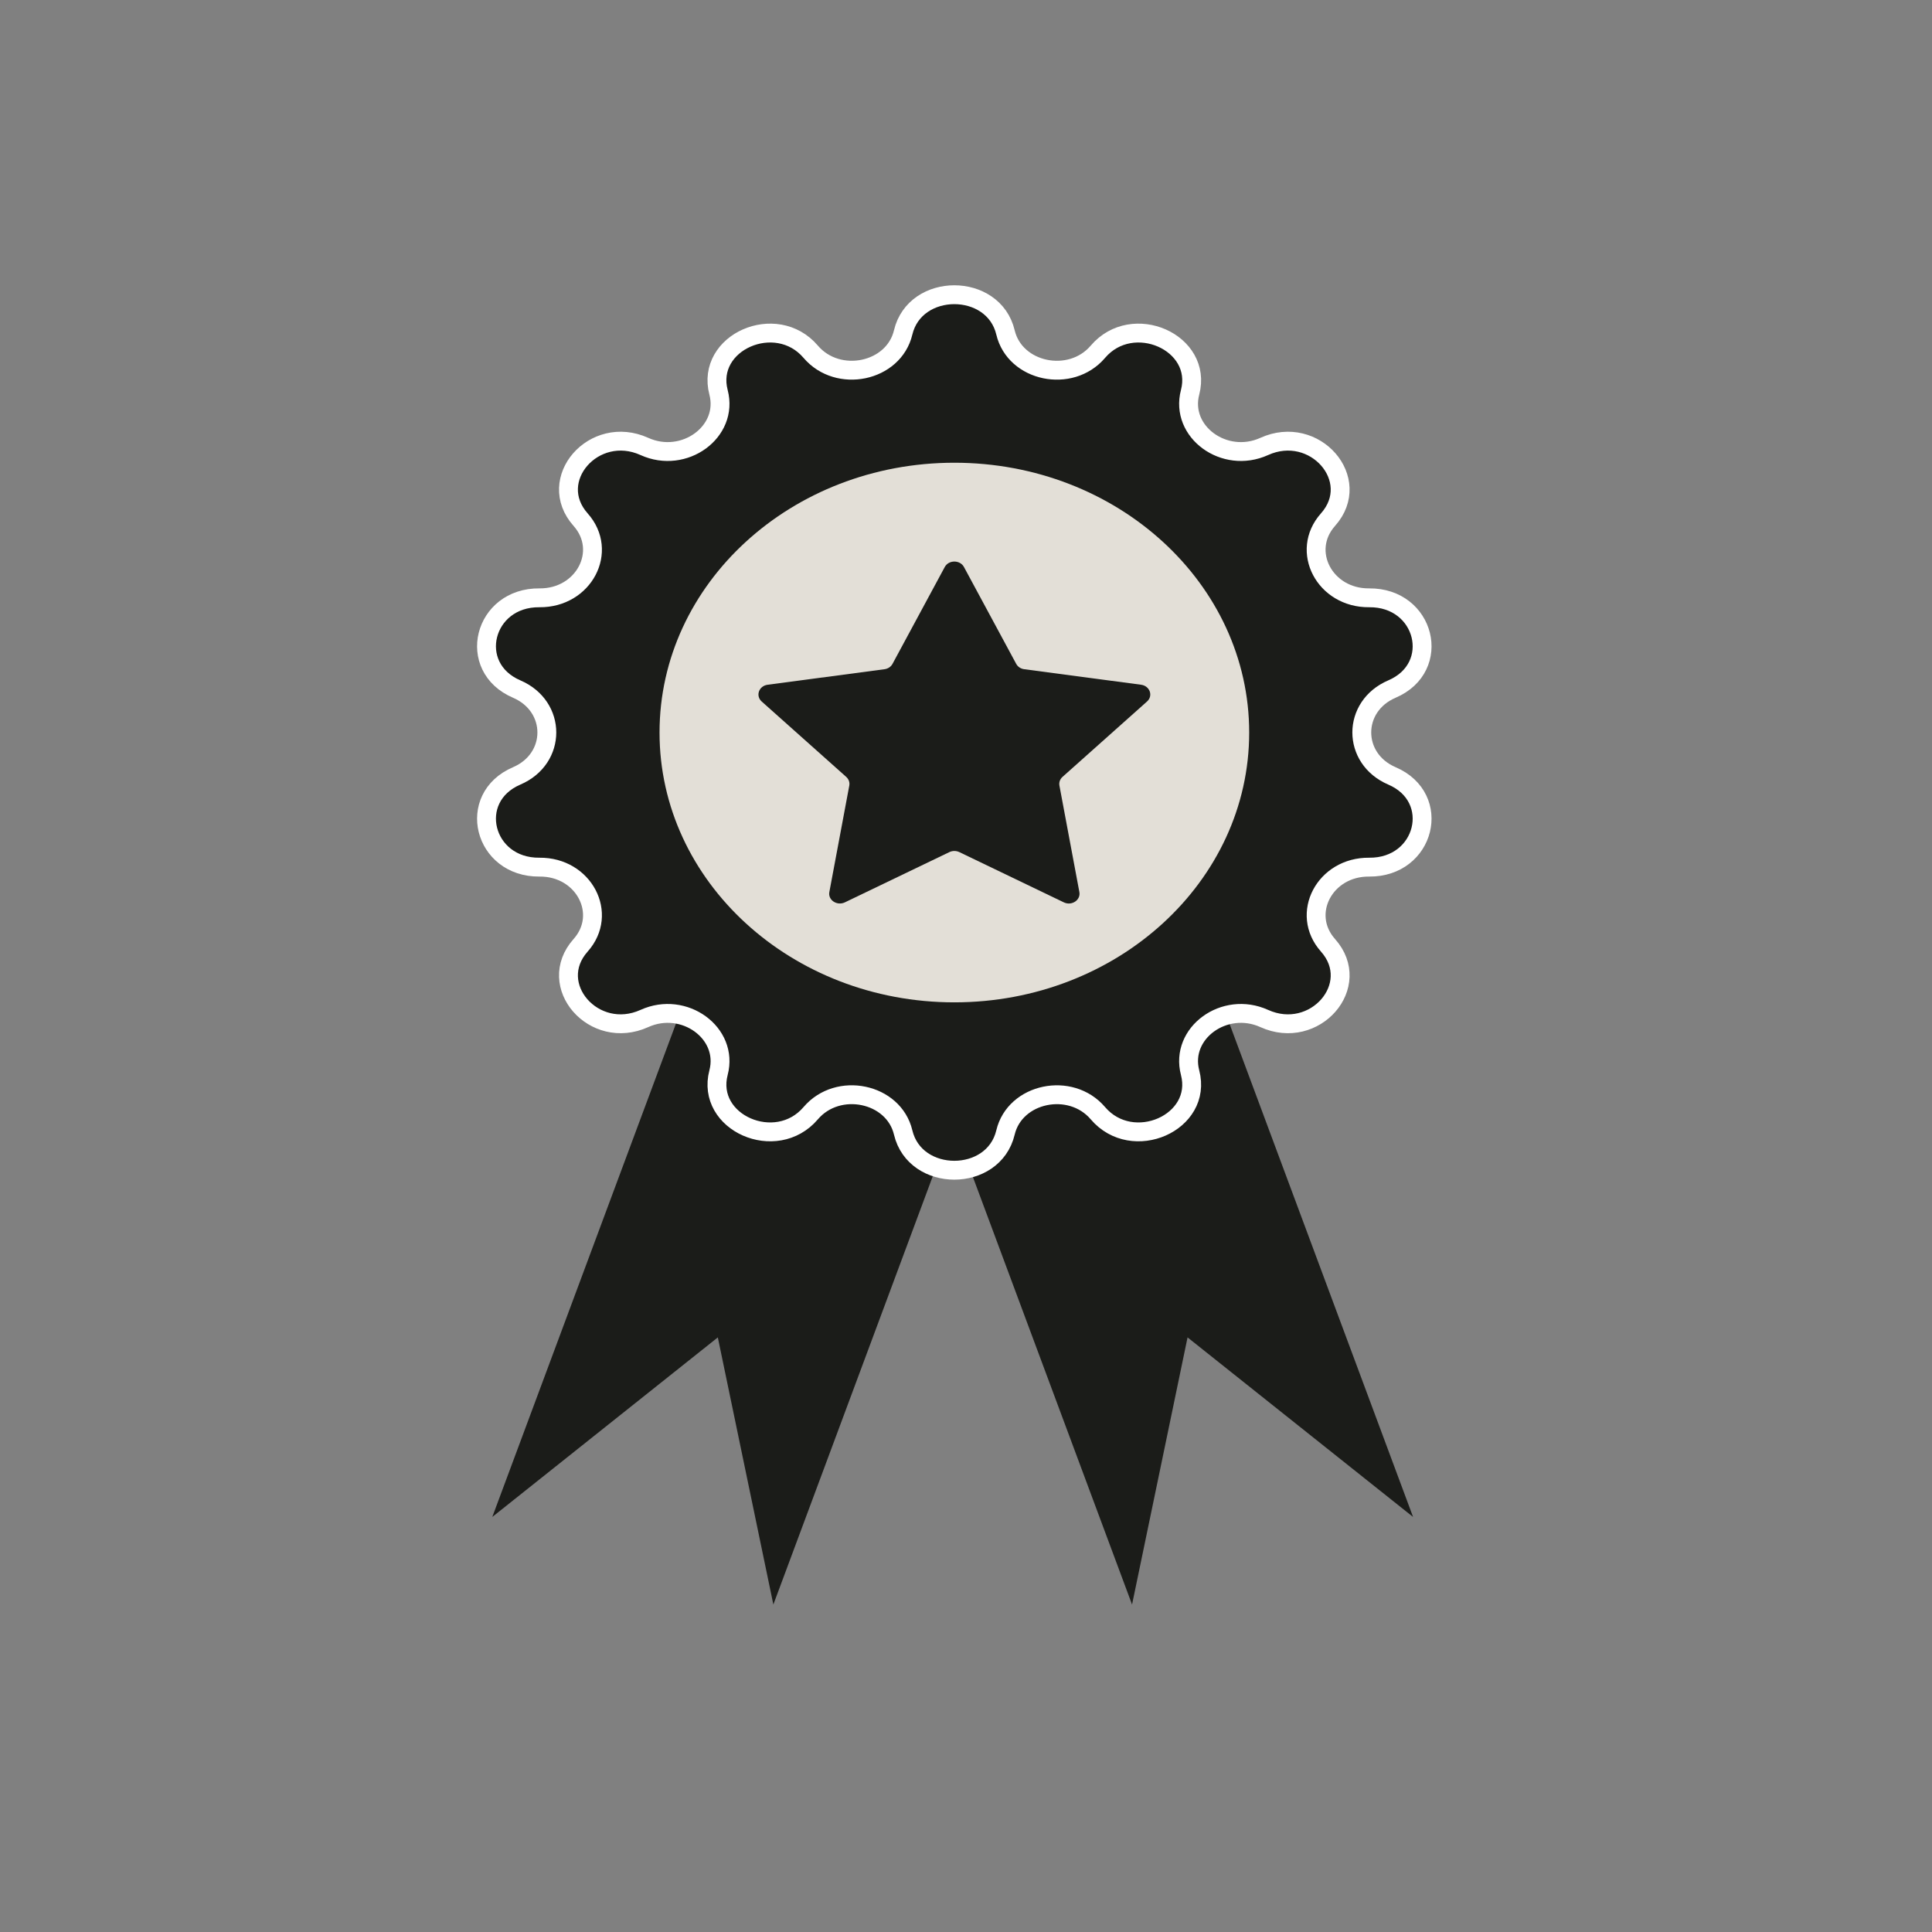
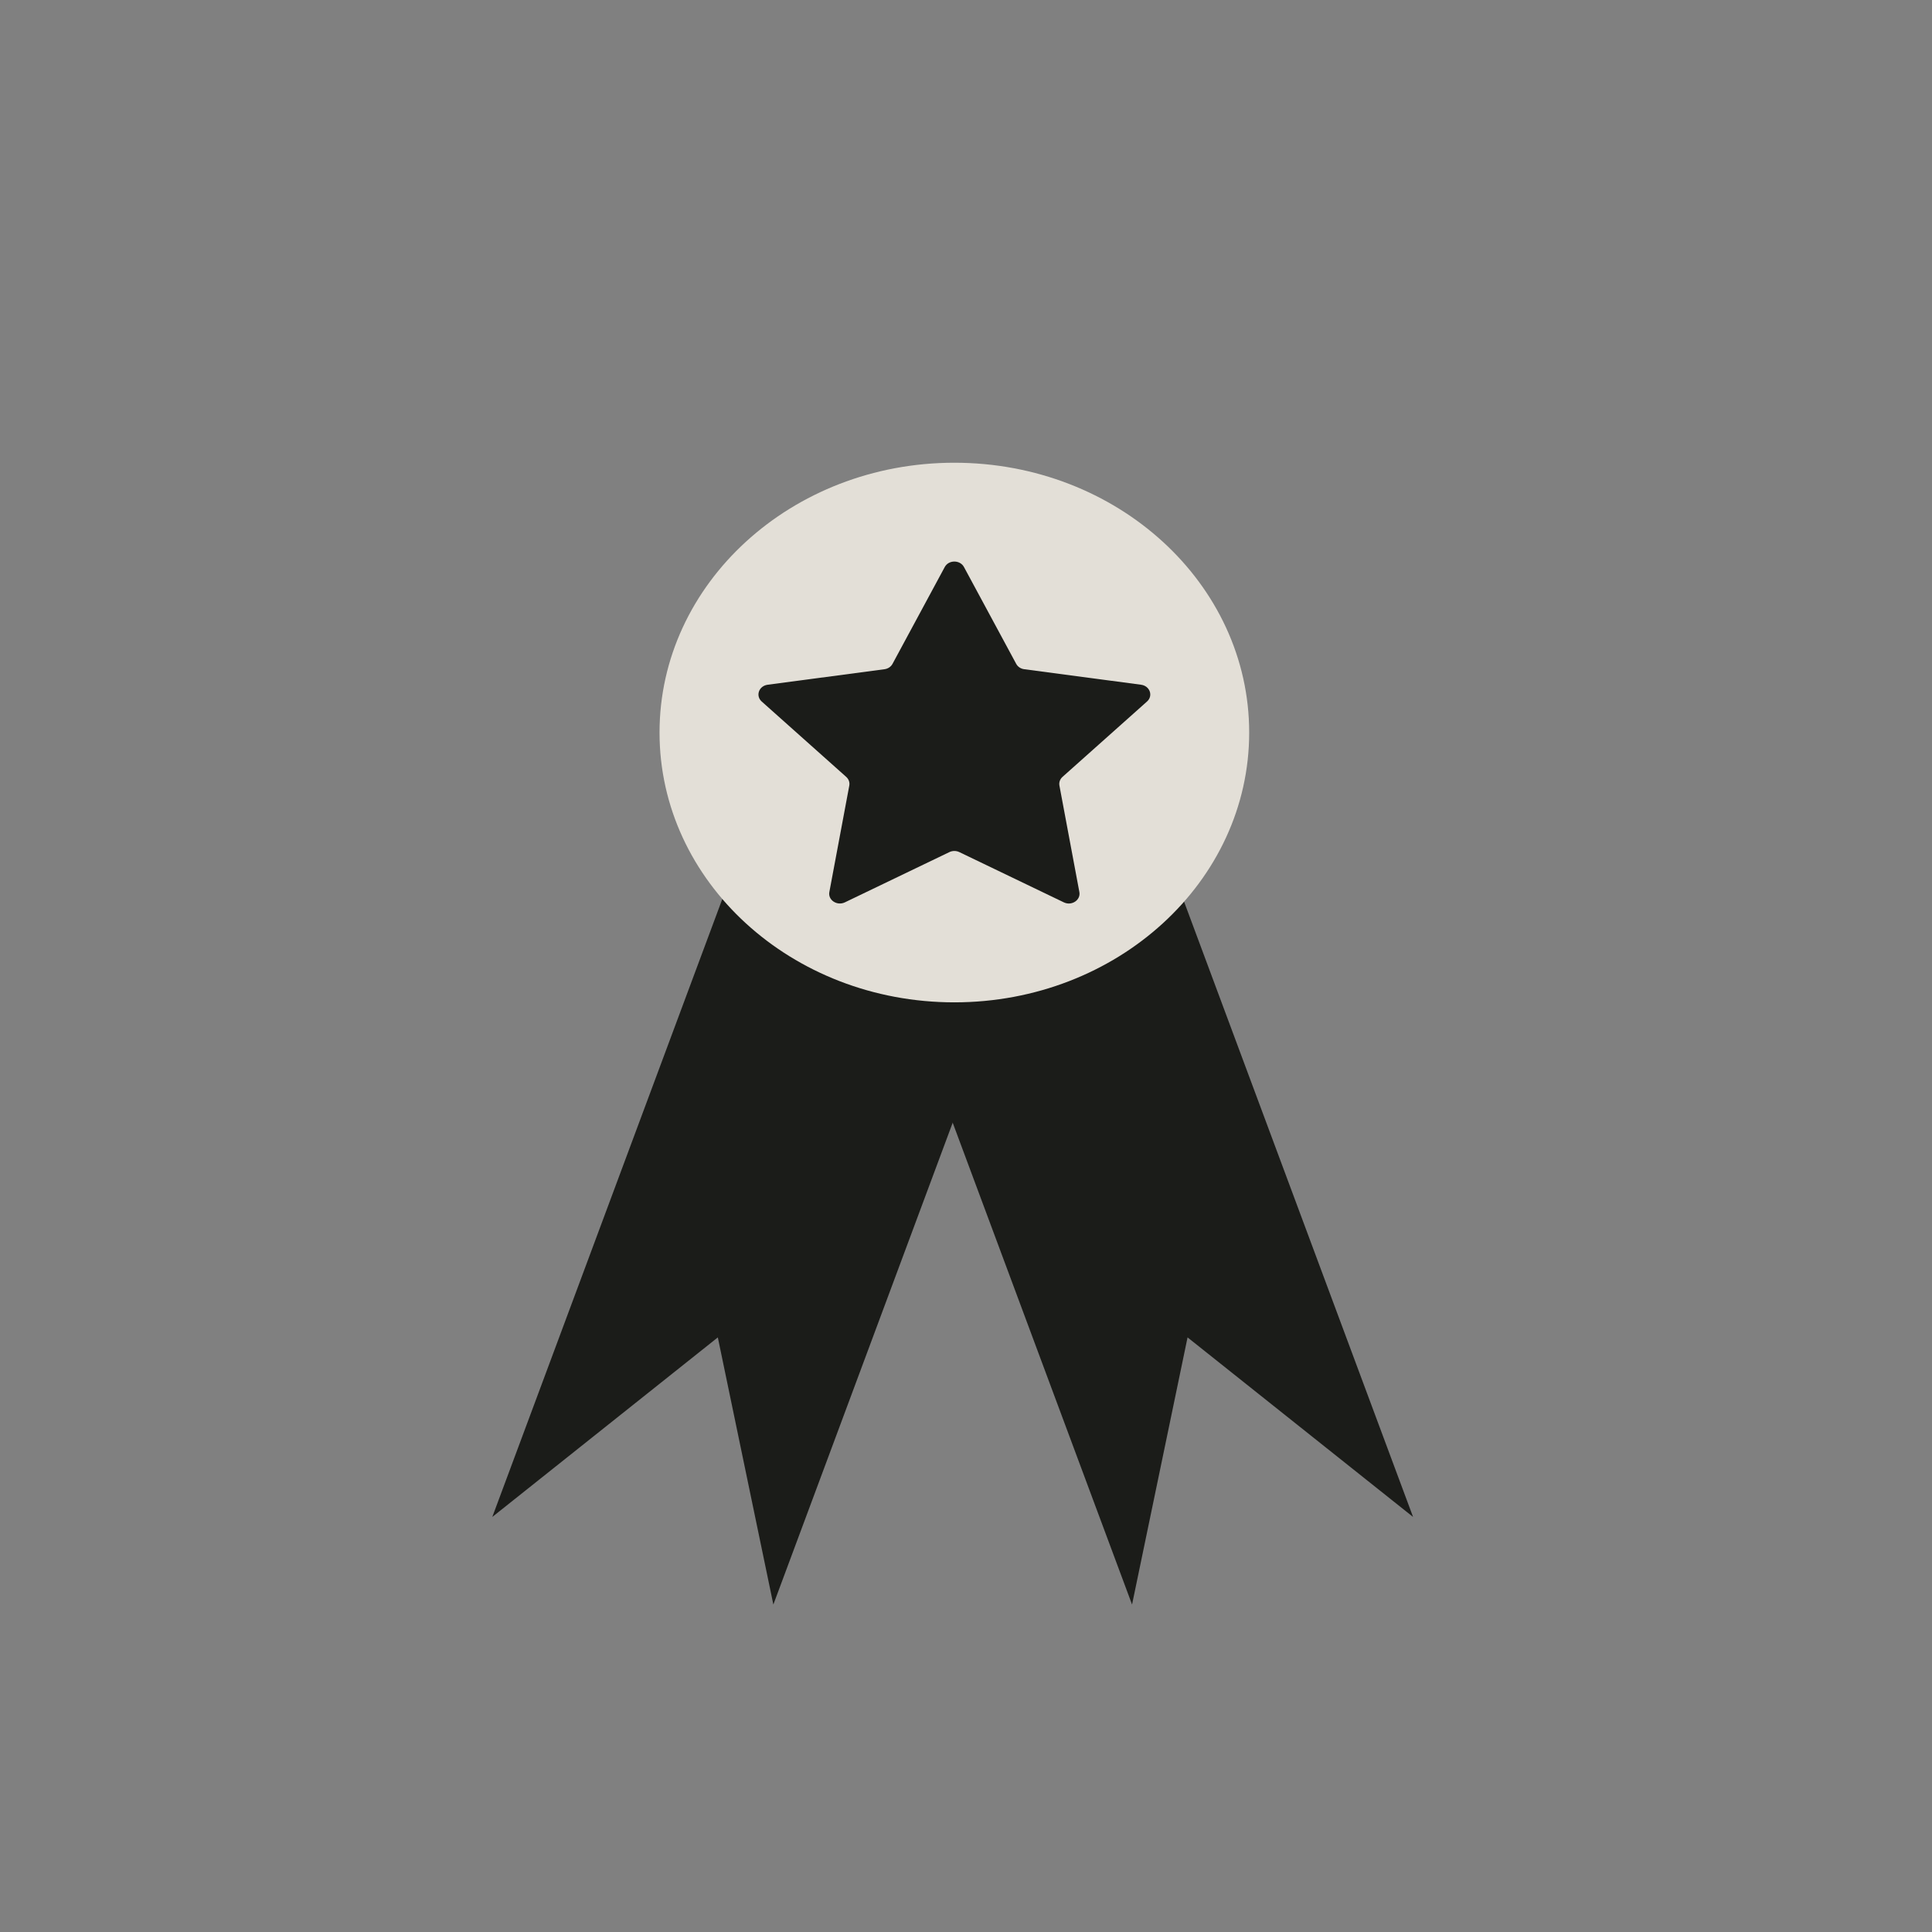
<svg xmlns="http://www.w3.org/2000/svg" width="59" height="59" viewBox="0 0 59 59" fill="none">
  <rect x="0" y="0" width="59" height="59" fill="#808080" stroke="none" />
  <path d="M34.27 22.459L43.153 46.325L36.266 40.842L34.571 49L25.687 25.134L34.27 22.459Z" fill="#1B1C19" />
  <path d="M23.918 22.459L15.034 46.325L21.921 40.842L23.617 49L32.5 25.134L23.918 22.459Z" fill="#1B1C19" />
-   <path d="M30.706 10.152C30.993 11.364 32.694 11.72 33.528 10.742C34.585 9.501 36.744 10.452 36.343 11.982C36.027 13.188 37.393 14.184 38.607 13.634C40.147 12.936 41.641 14.65 40.555 15.869C39.699 16.83 40.456 18.269 41.811 18.256C43.529 18.239 44.062 20.377 42.507 21.043C41.28 21.569 41.28 23.167 42.507 23.694C44.062 24.361 43.529 26.498 41.811 26.481C40.456 26.468 39.699 27.907 40.555 28.868C41.641 30.088 40.147 31.801 38.607 31.103C37.393 30.553 36.027 31.549 36.343 32.755C36.744 34.285 34.585 35.236 33.528 33.995C32.694 33.018 30.993 33.373 30.706 34.584C30.341 36.121 27.946 36.121 27.581 34.584C27.293 33.373 25.592 33.017 24.758 33.995C23.701 35.236 21.542 34.285 21.943 32.755C22.259 31.549 20.893 30.553 19.679 31.103C18.139 31.801 16.645 30.087 17.731 28.868C18.587 27.907 17.83 26.468 16.475 26.481C14.757 26.498 14.224 24.36 15.78 23.694C17.006 23.168 17.006 21.57 15.78 21.043C14.224 20.376 14.757 18.239 16.475 18.256C17.83 18.269 18.587 16.83 17.731 15.869C16.645 14.649 18.139 12.936 19.679 13.634C20.893 14.184 22.259 13.188 21.943 11.982C21.542 10.452 23.701 9.501 24.758 10.742C25.592 11.719 27.293 11.364 27.581 10.152C27.946 8.616 30.341 8.616 30.706 10.152Z" fill="#1B1C19" stroke="white" stroke-width="0.576" stroke-miterlimit="10" />
  <path d="M29.144 30.61C34.117 30.61 38.148 26.922 38.148 22.371C38.148 17.82 34.117 14.131 29.144 14.131C24.172 14.131 20.141 17.82 20.141 22.371C20.141 26.922 24.172 30.61 29.144 30.61Z" fill="#E3DFD7" />
  <path d="M29.438 17.316L31.033 20.273C31.081 20.362 31.172 20.423 31.28 20.437L34.847 20.911C35.115 20.947 35.223 21.249 35.028 21.423L32.447 23.725C32.37 23.794 32.335 23.893 32.353 23.99L32.962 27.241C33.008 27.486 32.727 27.673 32.487 27.556L29.297 26.022C29.201 25.976 29.088 25.976 28.992 26.022L25.802 27.556C25.561 27.672 25.28 27.485 25.327 27.241L25.936 23.99C25.954 23.893 25.919 23.794 25.842 23.725L23.261 21.423C23.067 21.249 23.174 20.947 23.442 20.911L27.01 20.437C27.117 20.423 27.209 20.361 27.256 20.273L28.851 17.316C28.971 17.093 29.318 17.093 29.438 17.316Z" fill="#1B1C19" />
</svg>